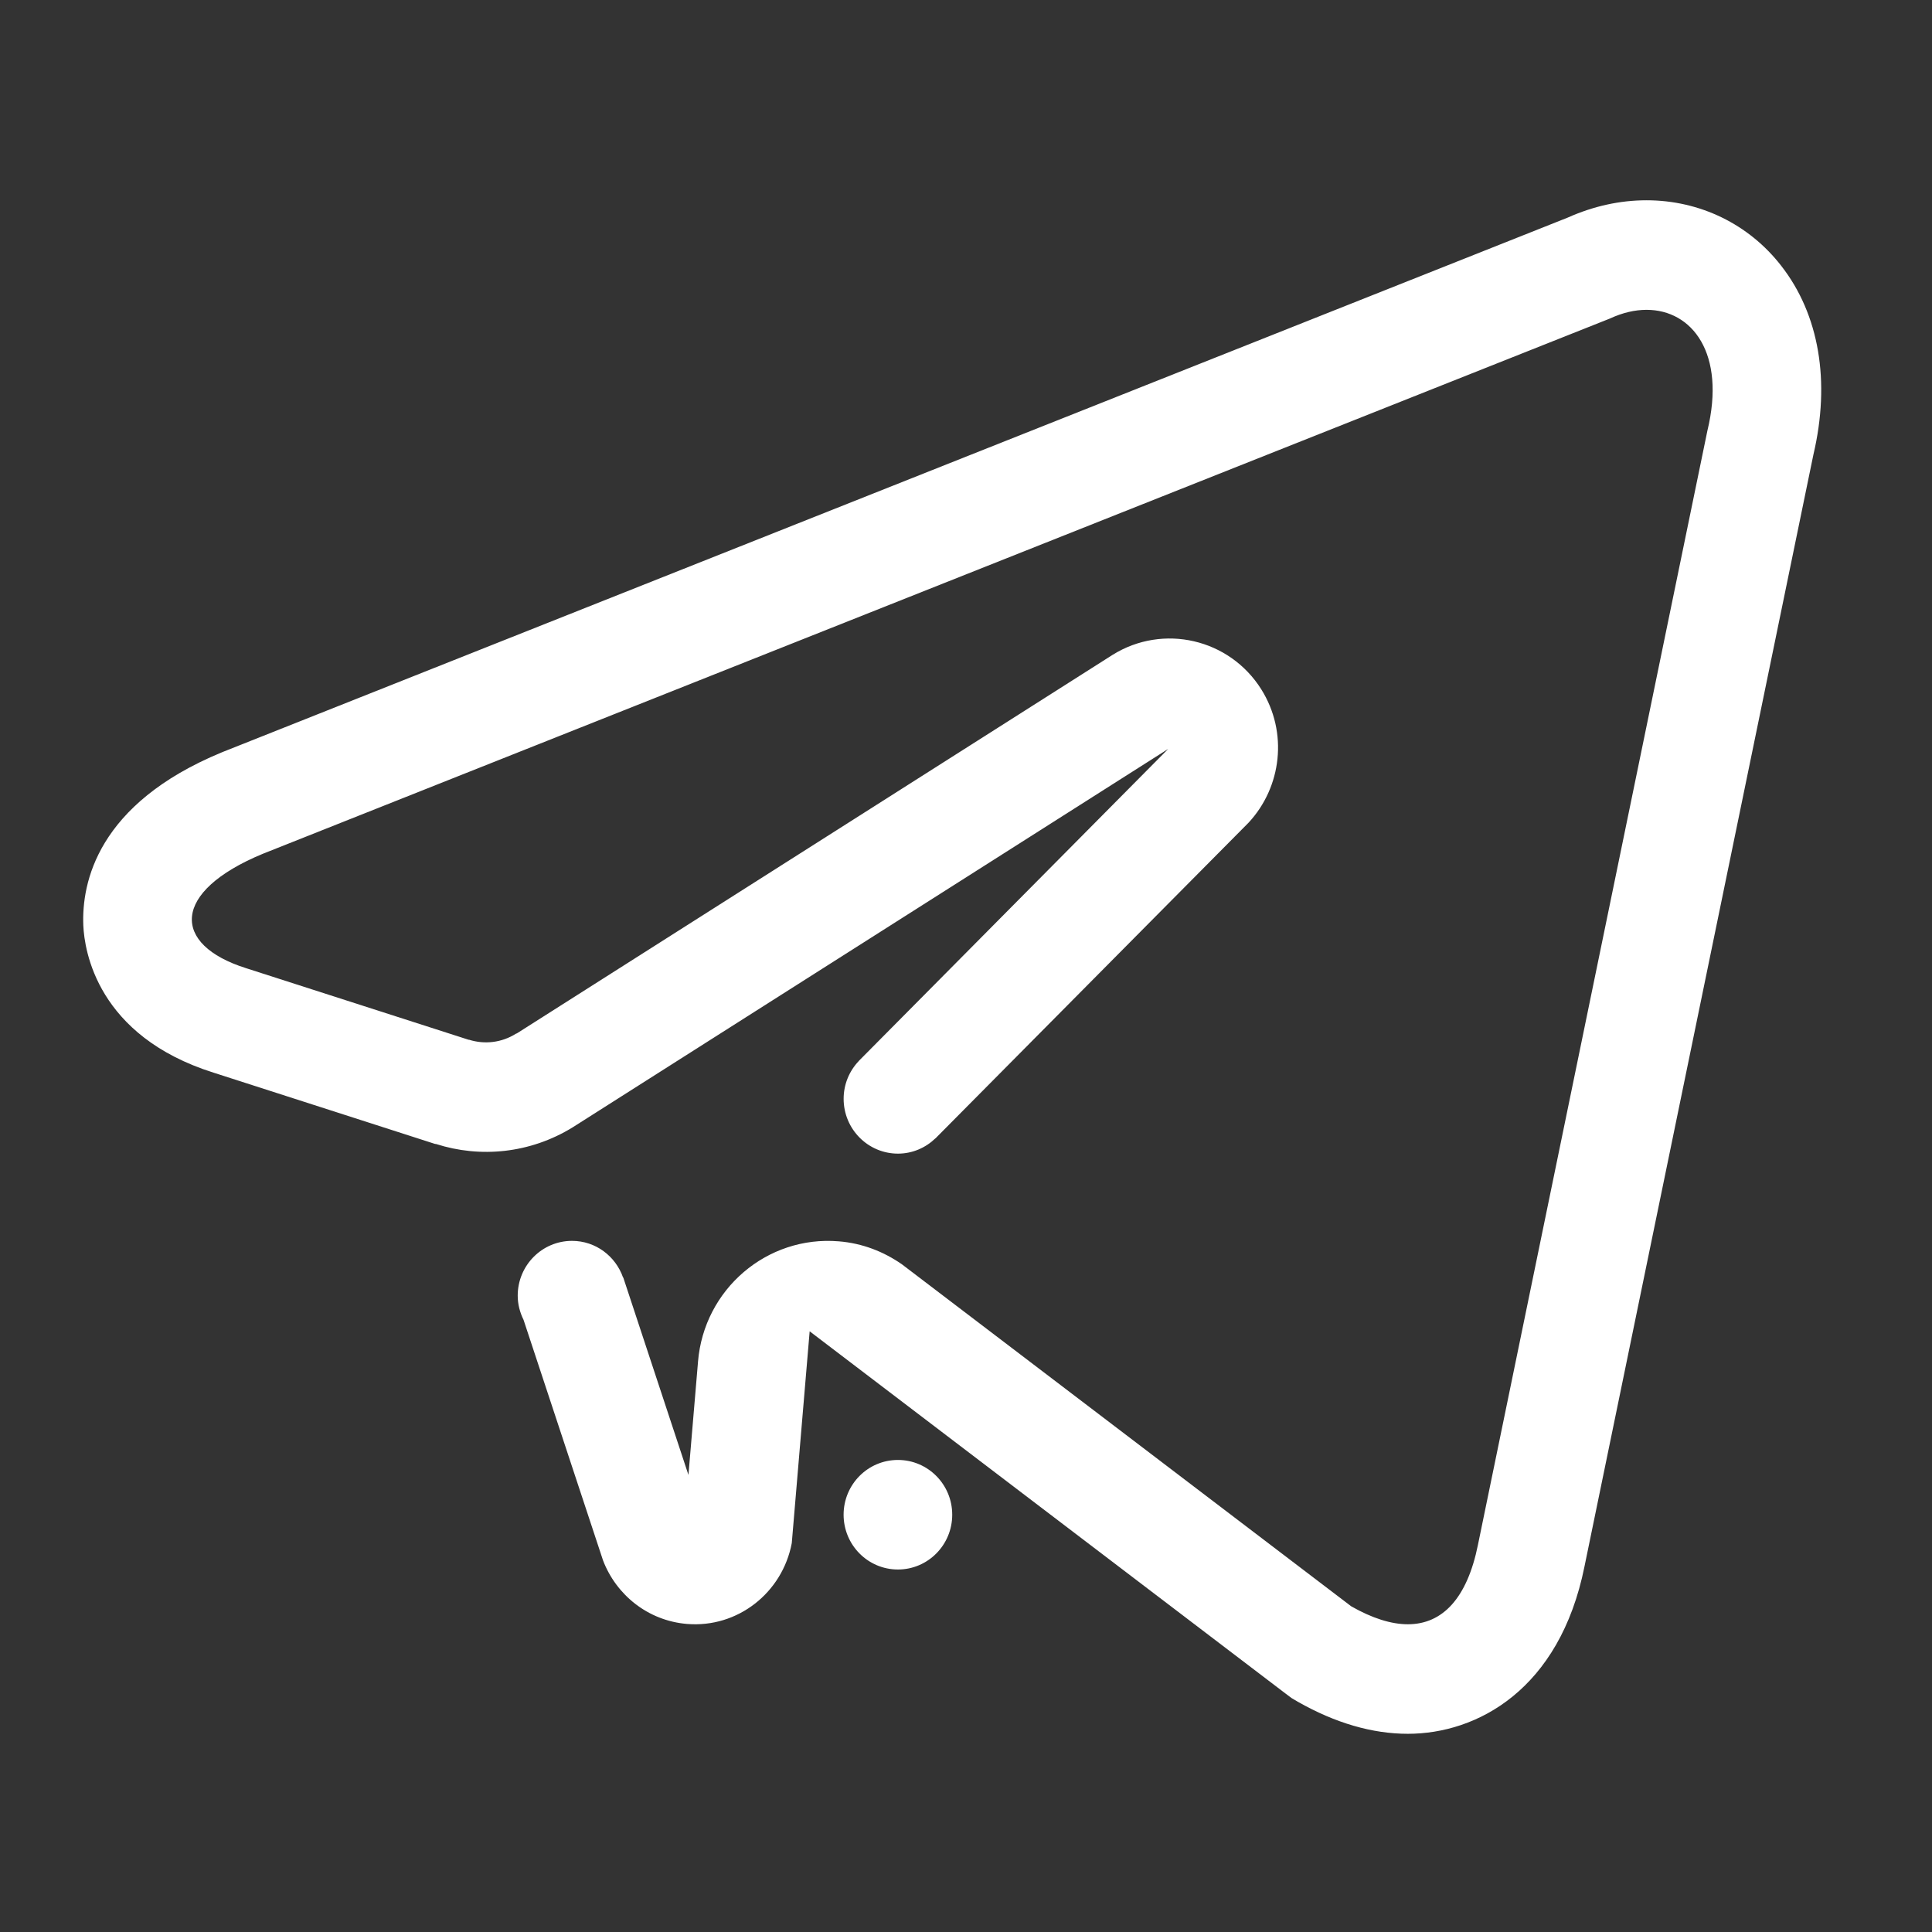
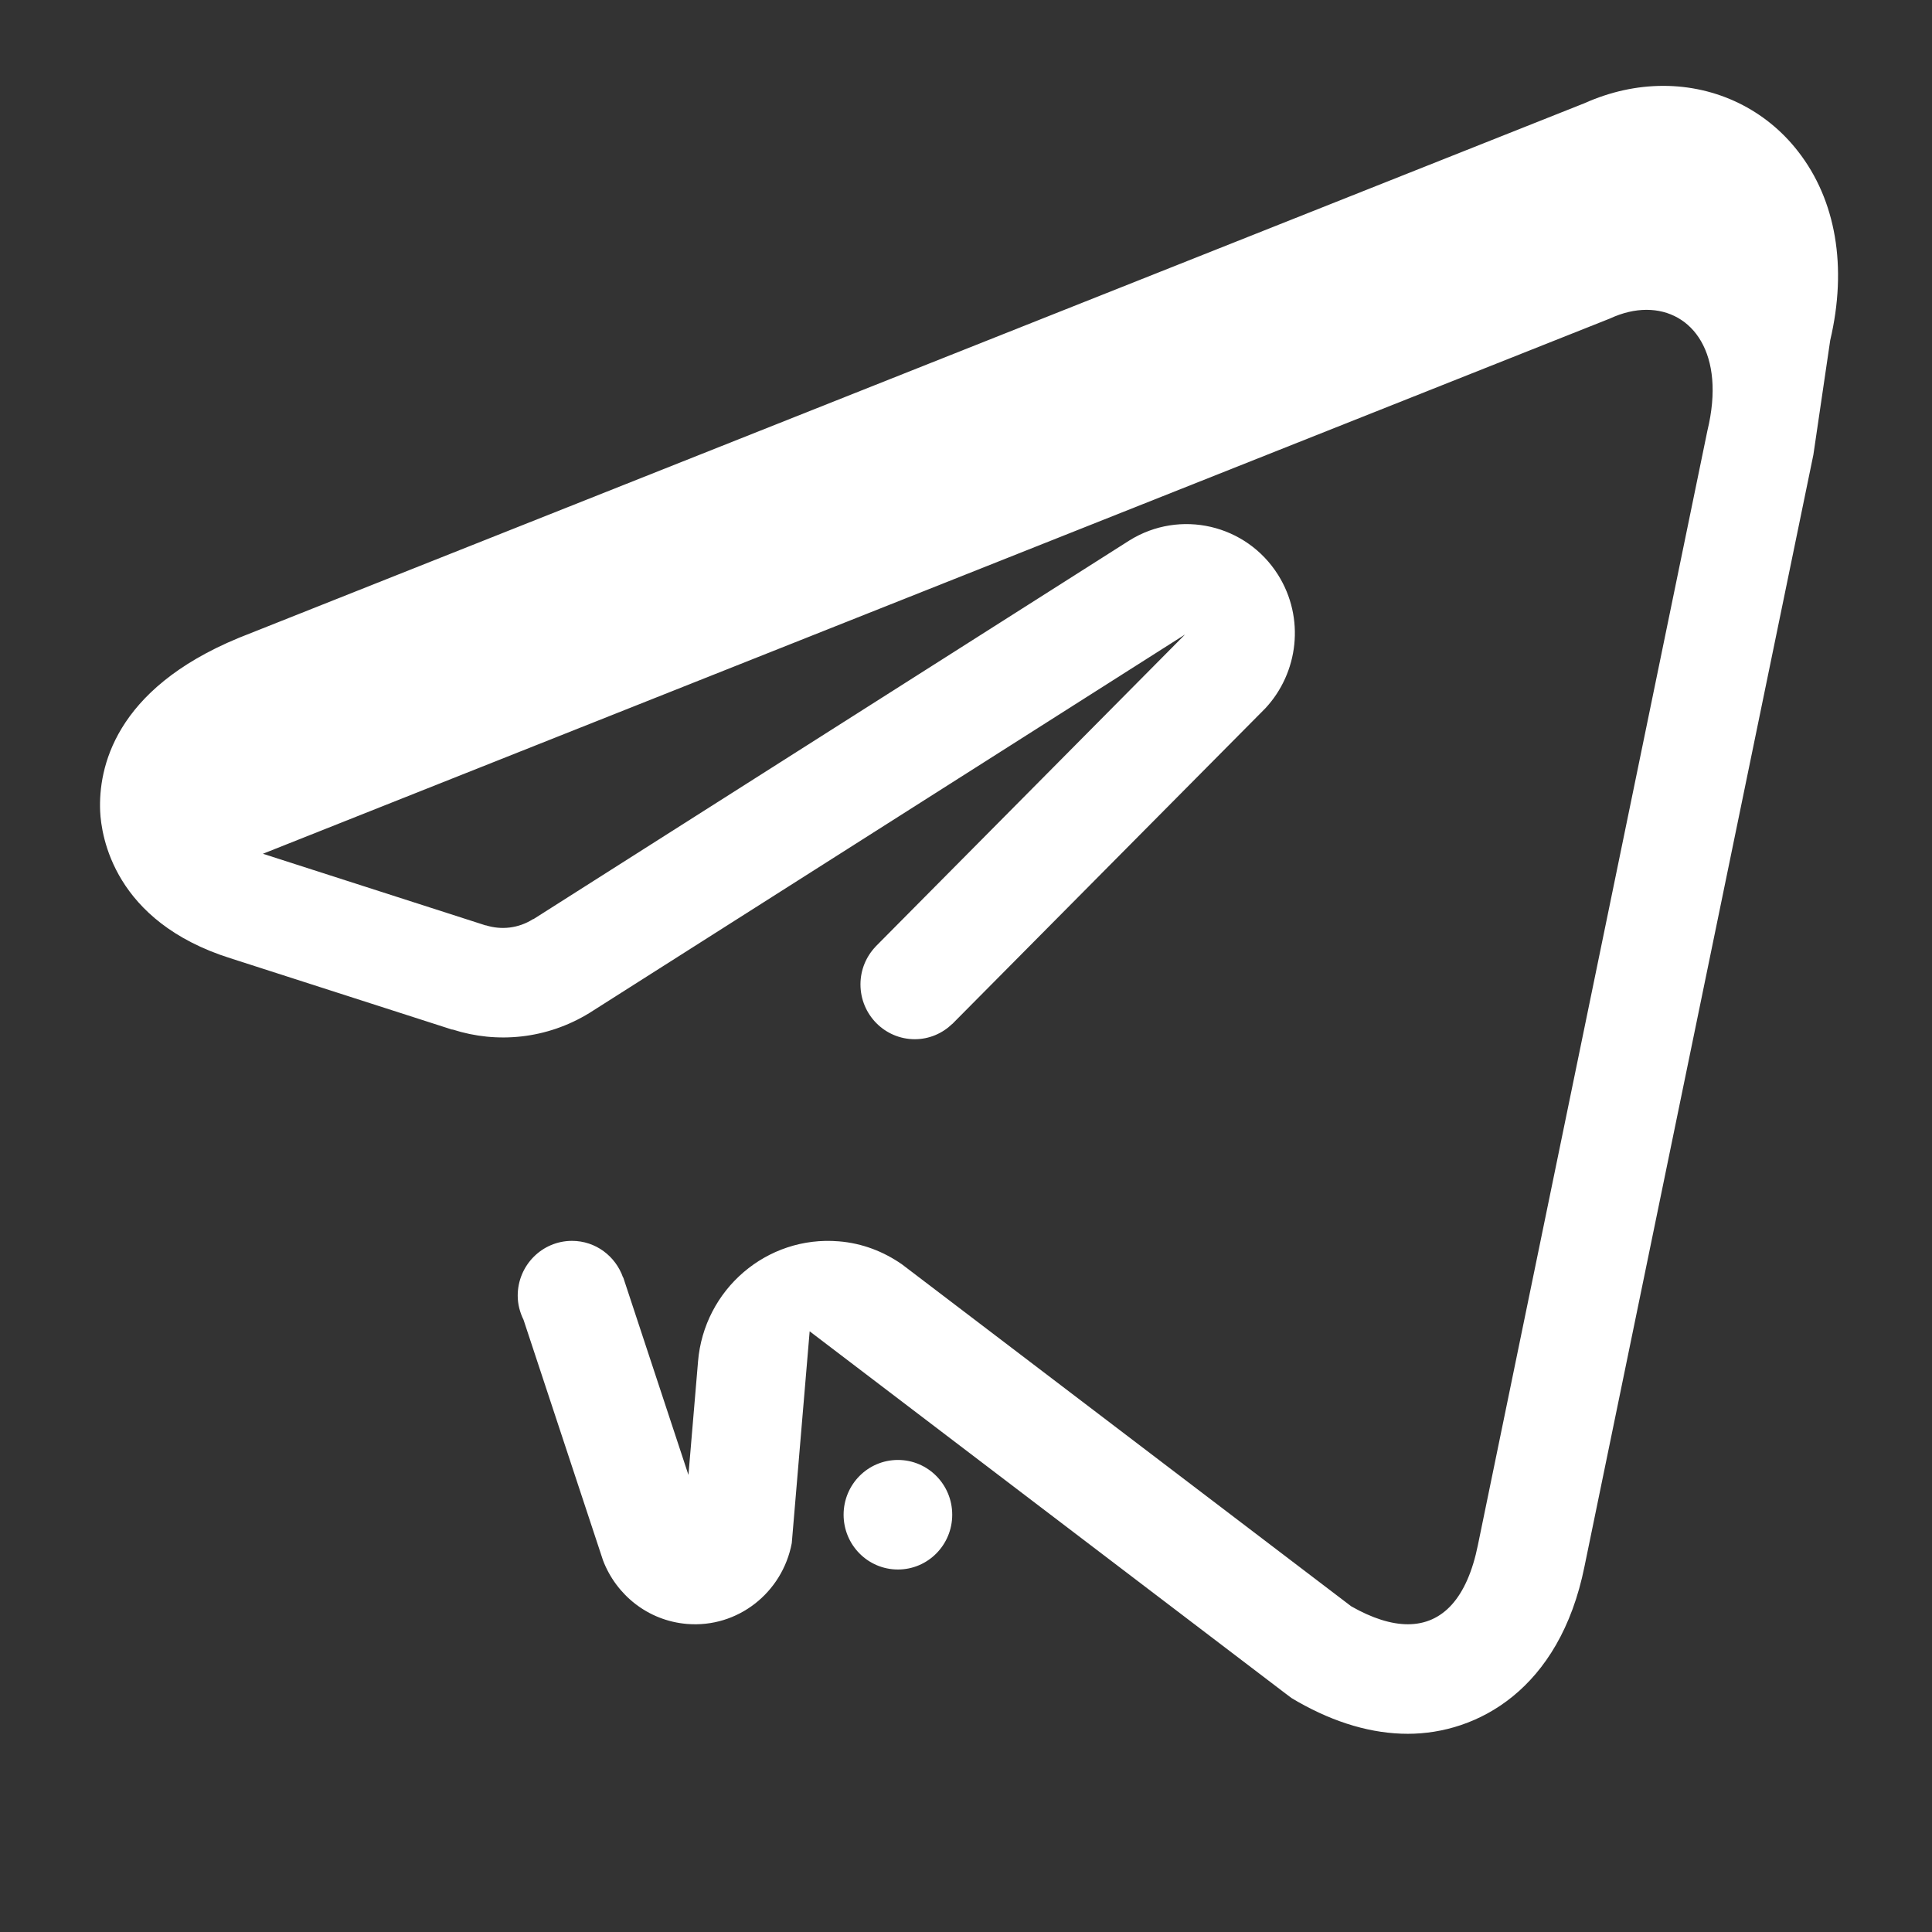
<svg xmlns="http://www.w3.org/2000/svg" xml:space="preserve" width="10mm" height="10mm" version="1.1" style="shape-rendering:geometricPrecision; text-rendering:geometricPrecision; image-rendering:optimizeQuality; fill-rule:evenodd; clip-rule:evenodd" viewBox="0 0 1000 1000">
  <rect x="0" y="0" width="1000" height="1000" fill="#333333" stroke="none" />
  <defs>
    <style type="text/css"> .fil0 {fill:white} </style>
  </defs>
  <g id="Слой_x0020_1">
-     <path class="fil0" d="M938.61 235.34l-118.5 575.55c-12.89,63.79 -55.65,86.52 -91.39,86.52 -18.44,0 -37.6,-5.58 -56.97,-16.59l-3.2 -1.88 -3.01 -2.25 -246.46 -187.61 -9.26 109.64c-4.84,25.61 -27.94,44 -54.24,41.83 -20.22,-1.69 -36.62,-15.03 -43.45,-32.89l-41.14 -124.51c-1.88,-3.84 -3.02,-8.04 -3.02,-12.51 0,-15.67 12.57,-28.37 28.1,-28.37 12.28,0 22.57,7.94 26.43,18.97 0.03,0 0.06,-0.02 0.08,-0.08l33.76 102.27 4.95 -58.53c0,-0.05 0,-0.05 0,-0.08 3.07,-37.49 35.69,-65.41 72.87,-62.31 12.28,0.98 23.41,5.4 32.81,11.99l232.43 176.92c10.83,6.17 20.67,9.29 29.32,9.29 17.94,0 30.69,-13.47 36.27,-41.14l118.75 -576.61c9.71,-39.98 -7.86,-62.6 -31.49,-62.6 -6.03,0 -12.43,1.48 -18.94,4.5l-697.23 277.04c-47.63,19.69 -47.33,47.05 -8.71,59.22l115.26 37.07c0.02,0 0.13,-0.06 0.16,-0.03 7.91,2.49 16.8,1.61 24.36,-3.18 0.14,-0.05 0.24,-0.02 0.37,-0.1l308.38 -195.95c26.11,-16.25 60.45,-8.39 76.94,17.86 13.99,22.3 10.55,50.61 -6.59,69.03l-161.61 162.95 0 0.03 -0.45 0.42 -0.02 -0.02c-5.06,4.87 -11.86,7.91 -19.37,7.91 -15.53,0 -28.13,-12.7 -28.13,-28.37 0,-7.59 2.99,-14.47 7.83,-19.55l-0.02 -0.02 160.18 -161.53 -308.38 195.95c-22.01,13.47 -47.73,15.87 -70.59,8.54 -0.16,-0.05 -0.34,0 -0.53,-0.05l-114.56 -36.86c-60.35,-19.02 -66.89,-63.15 -67.47,-76.2 -0.9,-22.01 7.12,-62.91 71.6,-89.58l0.34 -0.14 0.37 -0.15 695.99 -276.52c13.31,-5.95 27.04,-8.97 40.82,-8.97 27.55,0 52.95,12.33 69.69,33.89 19.69,25.22 25.59,59.9 16.67,97.79l0 0zm-473.84 520.33c15.53,0 28.1,12.68 28.1,28.34 0,15.66 -12.57,28.36 -28.1,28.36 -15.56,0 -28.12,-12.7 -28.12,-28.36 0,-15.66 12.56,-28.34 28.12,-28.34l0 0z" />
+     <path class="fil0" d="M938.61 235.34l-118.5 575.55c-12.89,63.79 -55.65,86.52 -91.39,86.52 -18.44,0 -37.6,-5.58 -56.97,-16.59l-3.2 -1.88 -3.01 -2.25 -246.46 -187.61 -9.26 109.64c-4.84,25.61 -27.94,44 -54.24,41.83 -20.22,-1.69 -36.62,-15.03 -43.45,-32.89l-41.14 -124.51c-1.88,-3.84 -3.02,-8.04 -3.02,-12.51 0,-15.67 12.57,-28.37 28.1,-28.37 12.28,0 22.57,7.94 26.43,18.97 0.03,0 0.06,-0.02 0.08,-0.08l33.76 102.27 4.95 -58.53c0,-0.05 0,-0.05 0,-0.08 3.07,-37.49 35.69,-65.41 72.87,-62.31 12.28,0.98 23.41,5.4 32.81,11.99l232.43 176.92c10.83,6.17 20.67,9.29 29.32,9.29 17.94,0 30.69,-13.47 36.27,-41.14l118.75 -576.61c9.71,-39.98 -7.86,-62.6 -31.49,-62.6 -6.03,0 -12.43,1.48 -18.94,4.5l-697.23 277.04l115.26 37.07c0.02,0 0.13,-0.06 0.16,-0.03 7.91,2.49 16.8,1.61 24.36,-3.18 0.14,-0.05 0.24,-0.02 0.37,-0.1l308.38 -195.95c26.11,-16.25 60.45,-8.39 76.94,17.86 13.99,22.3 10.55,50.61 -6.59,69.03l-161.61 162.95 0 0.03 -0.45 0.42 -0.02 -0.02c-5.06,4.87 -11.86,7.91 -19.37,7.91 -15.53,0 -28.13,-12.7 -28.13,-28.37 0,-7.59 2.99,-14.47 7.83,-19.55l-0.02 -0.02 160.18 -161.53 -308.38 195.95c-22.01,13.47 -47.73,15.87 -70.59,8.54 -0.16,-0.05 -0.34,0 -0.53,-0.05l-114.56 -36.86c-60.35,-19.02 -66.89,-63.15 -67.47,-76.2 -0.9,-22.01 7.12,-62.91 71.6,-89.58l0.34 -0.14 0.37 -0.15 695.99 -276.52c13.31,-5.95 27.04,-8.97 40.82,-8.97 27.55,0 52.95,12.33 69.69,33.89 19.69,25.22 25.59,59.9 16.67,97.79l0 0zm-473.84 520.33c15.53,0 28.1,12.68 28.1,28.34 0,15.66 -12.57,28.36 -28.1,28.36 -15.56,0 -28.12,-12.7 -28.12,-28.36 0,-15.66 12.56,-28.34 28.12,-28.34l0 0z" />
  </g>
</svg>